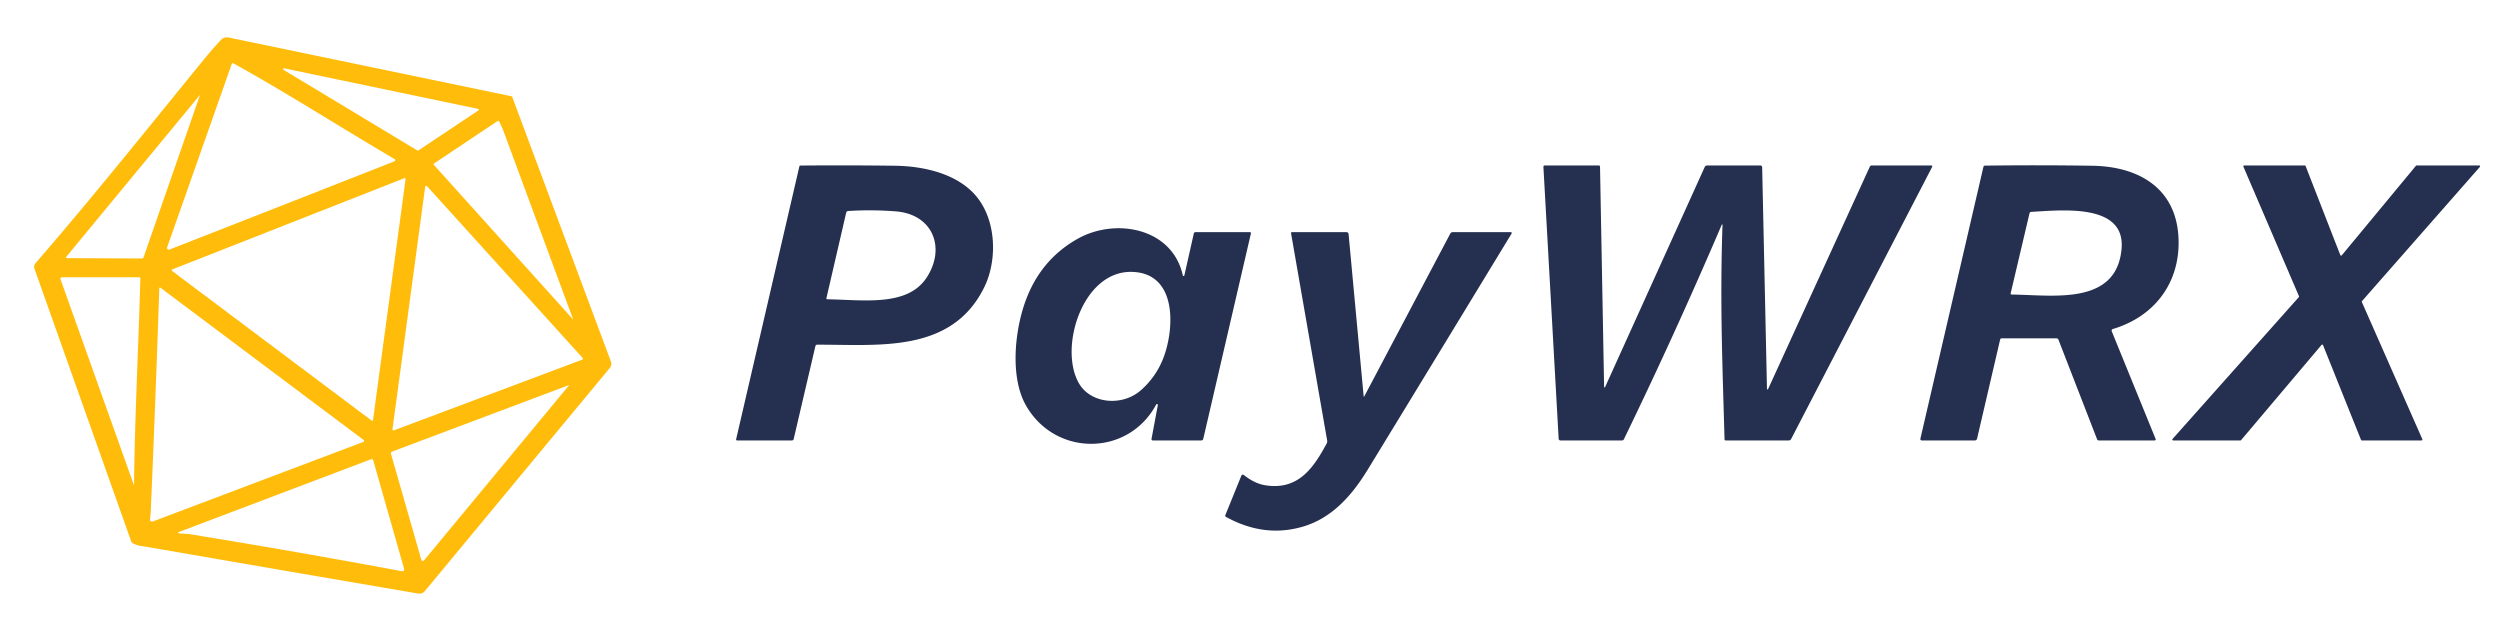
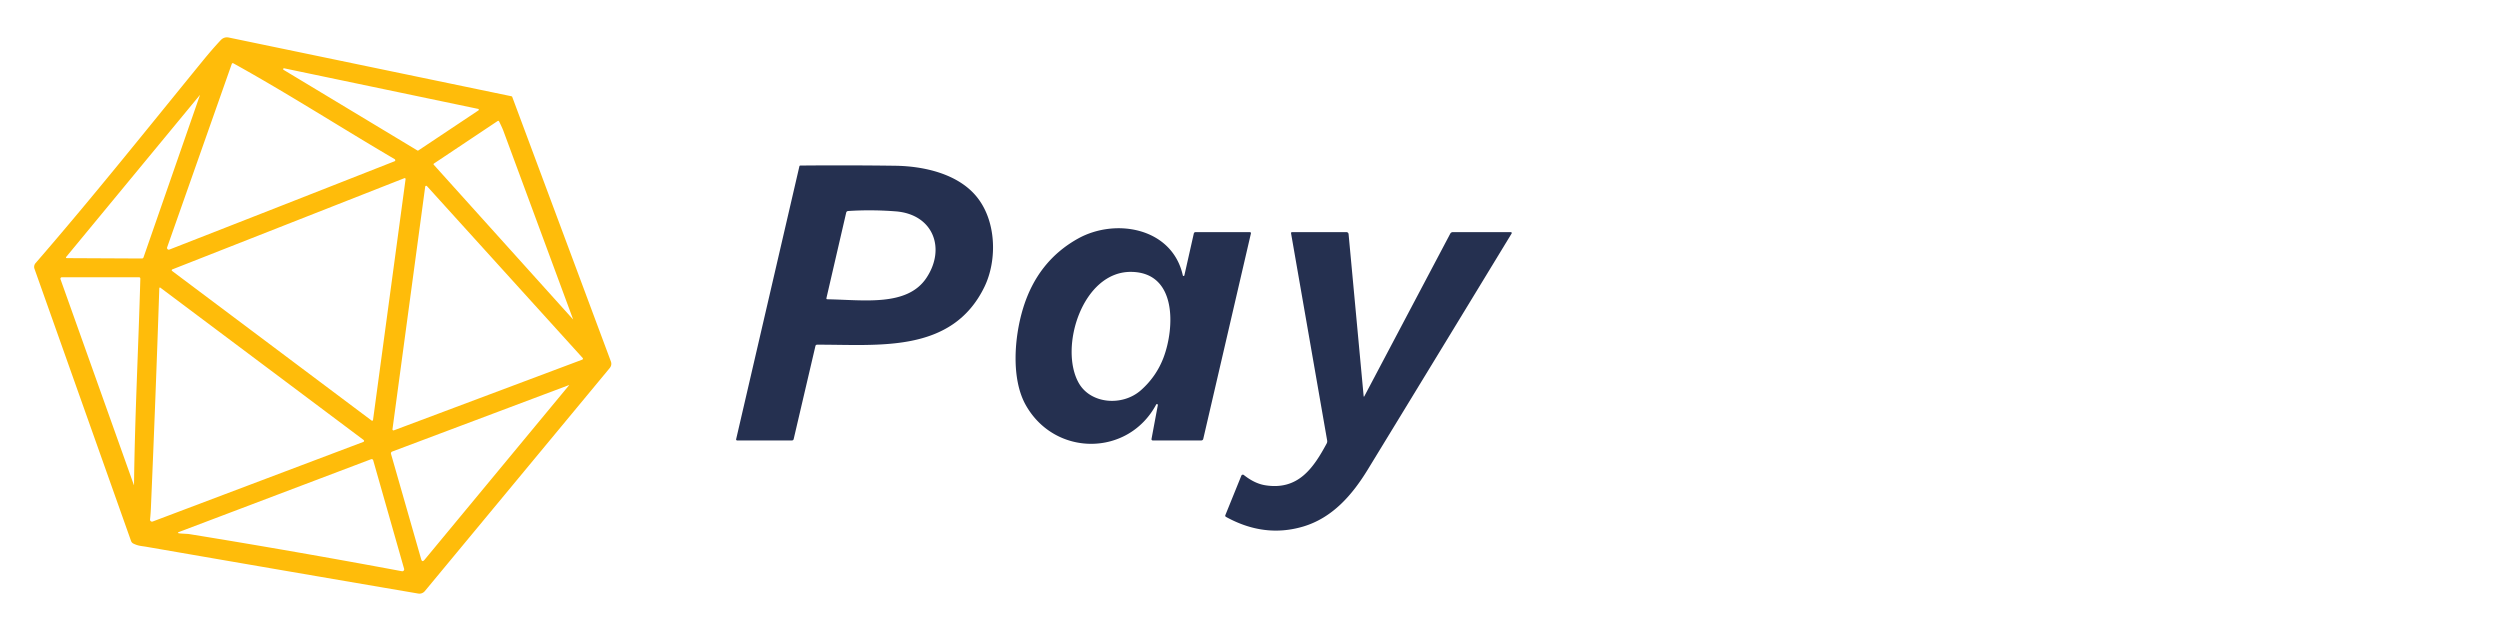
<svg xmlns="http://www.w3.org/2000/svg" version="1.1" width="402" height="101" viewBox="0 0 900 225" xml:space="preserve">
  <path fill="#ffbc0a" d="   M 48.00 195.12   A 1.65 1.64 3.8 0 1 47.18 194.19   L 12.41 96.20   A 2.04 2.04 0.0 0 1 12.80 94.17   C 33.44 70.37 53.11 45.71 73.03 21.30   Q 76.43 17.13 79.43 13.93   Q 80.66 12.60 82.44 12.97   L 183.82 34.03   Q 184.33 34.14 184.37 34.24   L 219.90 129.51   Q 220.40 130.85 219.48 131.96   L 152.94 212.24   A 2.54 2.53 24.5 0 1 150.57 213.12   Q 101.85 204.81 52.79 196.30   C 50.97 195.98 49.84 196.03 48.00 195.12   Z   M 142.14 56.77   C 122.62 45.31 103.64 33.10 84.07 22.27   Q 83.60 22.00 83.41 22.52   L 60.17 88.48   A 0.63 0.63 0.0 0 0 60.99 89.28   Q 101.37 73.51 142.01 57.51   Q 142.47 57.33 142.20 56.84   A 0.57 0.21 69.7 0 0 142.14 56.77   Z   M 172.23 39.19   A 0.30 0.30 0.0 0 0 172.13 38.64   L 102.29 24.03   A 0.30 0.30 0.0 0 0 102.08 24.58   L 150.28 53.62   A 0.30 0.30 0.0 0 0 150.60 53.61   L 172.23 39.19   Z   M 71.91 33.70   L 23.92 91.82   Q 23.47 92.37 24.18 92.37   L 51.08 92.50   A 0.62 0.61 -79.4 0 0 51.67 92.09   L 71.96 33.73   Q 72.02 33.58 71.91 33.70   Z   M 179.10 43.04   L 156.25 58.29   Q 155.93 58.50 156.19 58.79   L 206.20 114.32   Q 206.36 114.50 206.27 114.27   Q 193.75 80.41 181.22 46.55   Q 180.80 45.43 179.70 43.20   Q 179.49 42.78 179.10 43.04   Z   M 133.78 150.84   A 0.32 0.32 0.0 0 0 134.29 150.63   L 146.01 63.92   A 0.32 0.32 0.0 0 0 145.58 63.58   L 62.02 96.43   A 0.32 0.32 0.0 0 0 61.95 96.98   L 133.78 150.84   Z   M 153.71 66.45   A 0.37 0.37 0.0 0 0 153.07 66.65   L 141.29 153.98   A 0.37 0.37 0.0 0 0 141.79 154.37   L 209.63 128.91   A 0.37 0.37 0.0 0 0 209.77 128.32   L 153.71 66.45   Z   M 48.25 173.96   C 48.54 149.24 49.84 124.52 50.52 99.79   Q 50.53 99.25 50.00 99.25   L 22.28 99.25   A 0.53 0.53 0.0 0 0 21.78 99.96   L 48.17 173.98   Q 48.25 174.20 48.25 173.96   Z   M 130.91 157.84   L 57.74 103.01   A 0.24 0.24 0.0 0 0 57.35 103.19   Q 56.03 142.75 54.32 182.43   Q 54.23 184.43 54.02 186.44   A 0.71 0.71 0.0 0 0 54.98 187.18   L 130.81 158.53   A 0.40 0.40 0.0 0 0 130.91 157.84   Z   M 152.81 200.99   L 204.85 138.15   Q 204.96 138.02 204.80 138.08   L 141.17 162.01   A 0.68 0.68 0.0 0 0 140.76 162.83   L 151.62 200.75   Q 151.98 201.99 152.81 200.99   Z   M 68.17 191.72   Q 106.46 197.94 144.69 205.08   A 0.69 0.69 0.0 0 0 145.48 204.21   L 134.35 165.14   A 0.58 0.58 0.0 0 0 133.59 164.76   L 64.66 190.87   Q 63.41 191.34 64.74 191.47   C 65.90 191.59 67.46 191.61 68.17 191.72   Z" />
  <path fill="#253050" d="   M 351.22 69.81   C 358.82 78.64 359.04 93.12 354.41 102.68   C 342.69 126.86 316.00 123.43 294.17 123.53   Q 293.67 123.53 293.55 124.02   L 285.73 157.48   Q 285.61 158.00 285.07 158.00   L 265.36 158.00   A 0.36 0.36 0.0 0 1 265.01 157.55   L 287.78 59.32   A 0.35 0.35 0.0 0 1 288.12 59.04   Q 305.14 58.88 322.24 59.11   C 332.74 59.25 344.52 62.03 351.22 69.81   Z   M 304.62 76.03   L 297.52 106.73   Q 297.42 107.17 297.88 107.18   C 310.99 107.41 326.56 109.86 333.48 99.53   C 340.59 88.92 336.00 76.59 322.46 75.53   Q 313.77 74.86 305.37 75.40   Q 304.76 75.44 304.62 76.03   Z" />
-   <path fill="#253050" d="   M 577.48 138.75   A 0.18 0.18 0.0 0 0 577.82 138.82   L 613.69 59.58   A 0.99 0.98 12.0 0 1 614.59 59.00   L 633.71 59.00   A 0.67 0.66 -0.4 0 1 634.38 59.65   L 636.11 139.44   A 0.21 0.20 57.3 0 0 636.50 139.53   L 673.13 59.46   Q 673.34 59.00 673.84 59.00   L 695.13 59.00   Q 695.84 59.00 695.52 59.63   L 644.82 157.46   Q 644.54 158.00 643.93 158.00   L 621.31 158.00   Q 620.84 158.00 620.83 157.53   C 620.13 131.85 619.13 108.85 620.09 80.75   Q 620.13 79.64 619.69 80.66   Q 603.06 119.53 584.60 157.57   Q 584.39 158.00 583.91 158.00   L 561.83 158.00   Q 561.15 158.00 561.11 157.32   L 555.63 59.57   Q 555.60 59.00 556.17 59.00   L 575.50 59.00   Q 576.00 59.00 576.01 59.50   L 577.48 138.75   Z" />
-   <path fill="#253050" d="   M 760.63 117.88   A 0.63 0.62 -19.6 0 0 760.23 118.71   L 776.03 157.48   A 0.38 0.37 78.8 0 1 775.69 158.00   L 755.56 158.00   A 0.65 0.65 0.0 0 1 754.95 157.58   L 741.05 121.75   Q 740.85 121.25 740.32 121.25   L 720.58 121.25   A 0.54 0.54 0.0 0 0 720.05 121.68   L 711.75 157.34   Q 711.59 158.00 710.91 158.00   L 691.84 158.00   A 0.52 0.51 -83.7 0 1 691.34 157.37   L 714.03 59.52   A 0.58 0.58 0.0 0 1 714.58 59.07   Q 733.98 58.81 753.23 59.11   C 770.13 59.36 783.87 67.38 784.29 85.94   C 784.65 101.56 775.42 113.47 760.63 117.88   Z   M 730.62 76.25   L 723.85 104.98   Q 723.74 105.48 724.24 105.48   C 738.69 105.60 761.91 109.66 763.76 89.06   C 765.24 72.62 742.65 75.06 731.25 75.72   Q 730.73 75.75 730.62 76.25   Z" />
-   <path fill="#253050" d="   M 835.75 123.61   L 806.79 157.89   A 0.32 0.32 0.0 0 1 806.54 158.00   L 782.35 158.00   A 0.32 0.32 0.0 0 1 782.11 157.47   L 827.57 106.41   A 0.32 0.32 0.0 0 0 827.63 106.07   L 807.63 59.45   A 0.32 0.32 0.0 0 1 807.93 59.00   L 829.71 59.00   A 0.32 0.32 0.0 0 1 830.01 59.20   L 842.50 91.25   A 0.32 0.32 0.0 0 0 843.05 91.34   L 869.74 59.12   A 0.32 0.32 0.0 0 1 869.99 59.00   L 892.51 59.00   A 0.32 0.32 0.0 0 1 892.75 59.53   L 850.32 107.83   A 0.32 0.32 0.0 0 0 850.27 108.17   L 872.04 157.55   A 0.32 0.32 0.0 0 1 871.75 158.00   L 850.27 158.00   A 0.32 0.32 0.0 0 1 849.97 157.80   L 836.29 123.69   A 0.32 0.32 0.0 0 0 835.75 123.61   Z" />
  <path fill="#253050" d="   M 425.81 98.56   A 0.29 0.29 0.0 0 0 426.38 98.56   L 429.76 83.55   Q 429.89 83.00 430.45 83.00   L 449.95 83.00   A 0.39 0.39 0.0 0 1 450.33 83.48   L 433.17 157.45   A 0.71 0.70 6.1 0 1 432.48 158.00   L 414.97 158.00   A 0.44 0.44 0.0 0 1 414.54 157.48   L 416.82 145.28   A 0.32 0.32 0.0 0 0 416.22 145.08   C 406.14 163.88 379.75 163.92 369.26 145.24   C 363.99 135.84 365.12 120.93 368.28 110.53   Q 373.45 93.50 388.05 85.35   C 401.64 77.77 422.01 81.47 425.81 98.56   Z   M 407.29 97.32   C 389.60 97.06 381.10 124.78 388.42 137.44   C 392.70 144.84 404.04 145.81 410.71 139.94   Q 416.28 135.02 418.89 128.12   C 422.84 117.64 423.87 97.56 407.29 97.32   Z" />
  <path fill="#253050" d="   M 490.92 142.13   A 0.11 0.11 0.0 0 0 491.12 142.17   L 522.09 83.56   A 1.06 1.05 -75.8 0 1 523.02 83.00   L 543.90 83.00   A 0.34 0.33 -74.2 0 1 544.18 83.51   Q 518.38 125.94 492.43 168.43   C 486.90 177.49 479.74 185.89 469.03 189.03   Q 455.13 193.11 441.39 185.54   Q 440.95 185.30 441.14 184.85   L 446.89 170.67   A 0.57 0.57 0.0 0 1 447.77 170.44   Q 451.66 173.51 455.41 174.12   C 467.25 176.06 472.77 168.07 477.61 159.08   Q 477.87 158.59 477.78 158.04   L 464.78 83.43   A 0.36 0.36 0.0 0 1 465.13 83.00   L 484.71 83.00   A 0.79 0.78 87.2 0 1 485.49 83.71   L 490.92 142.13   Z" />
</svg>